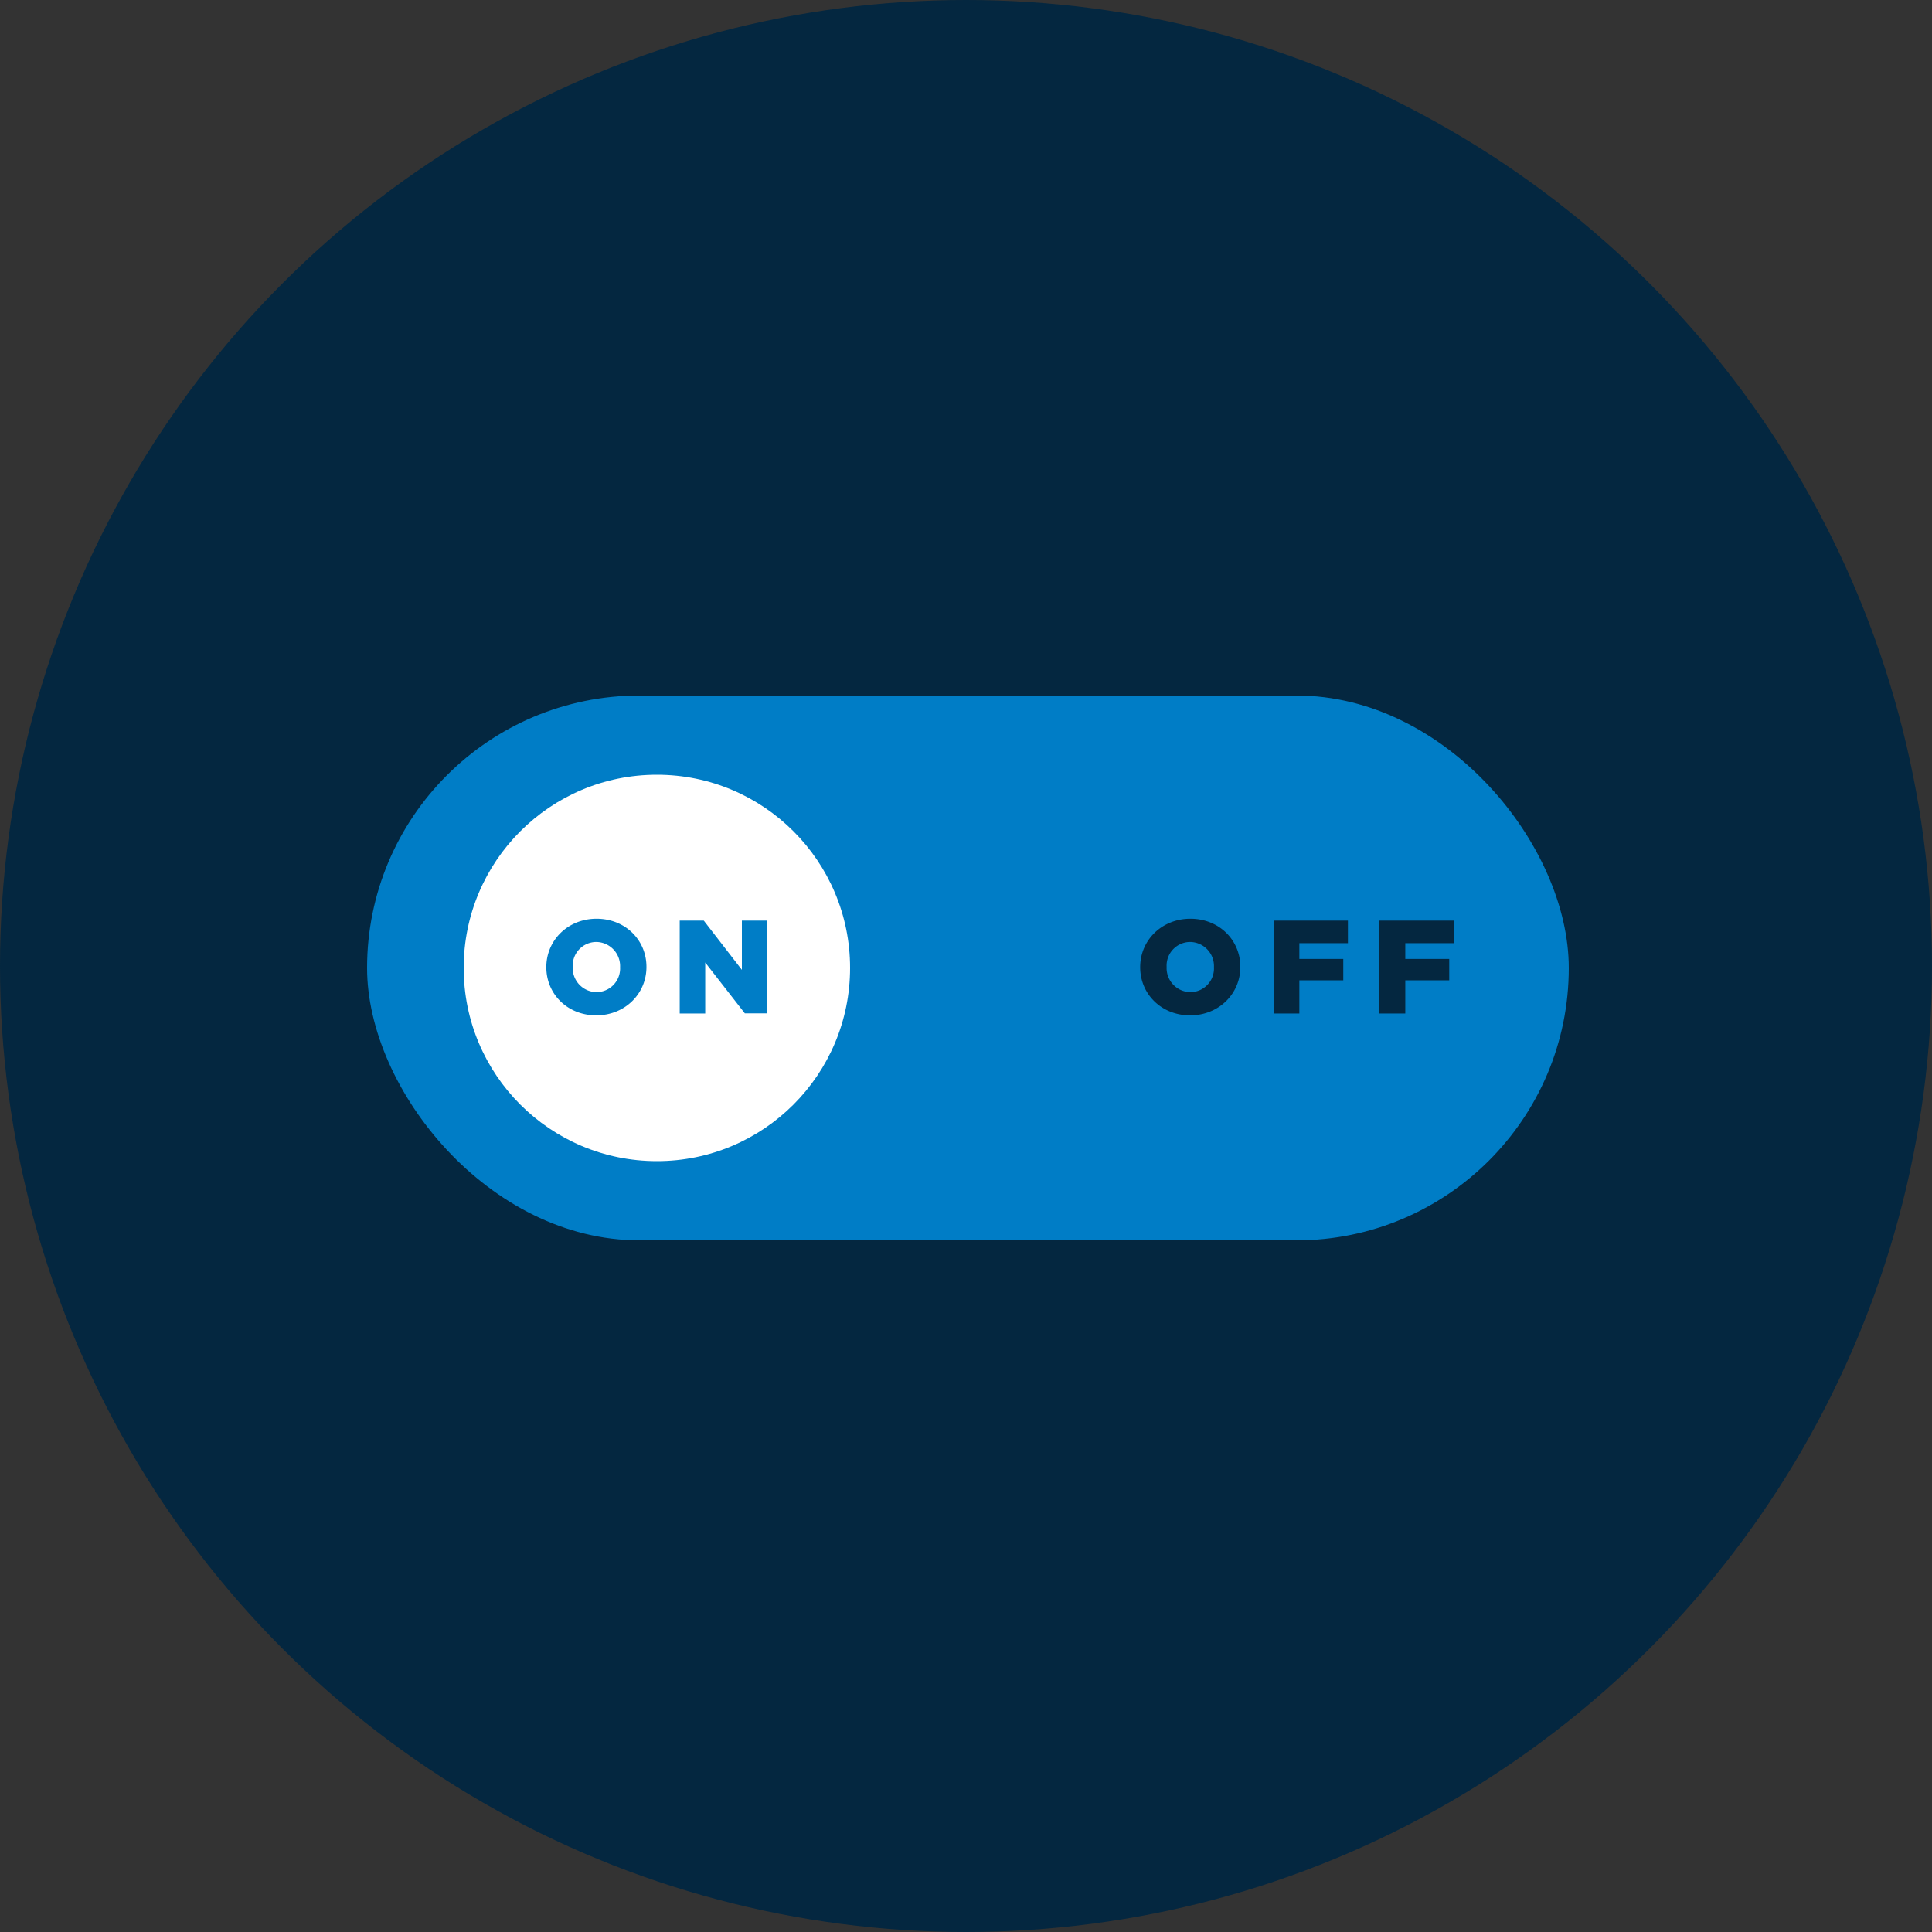
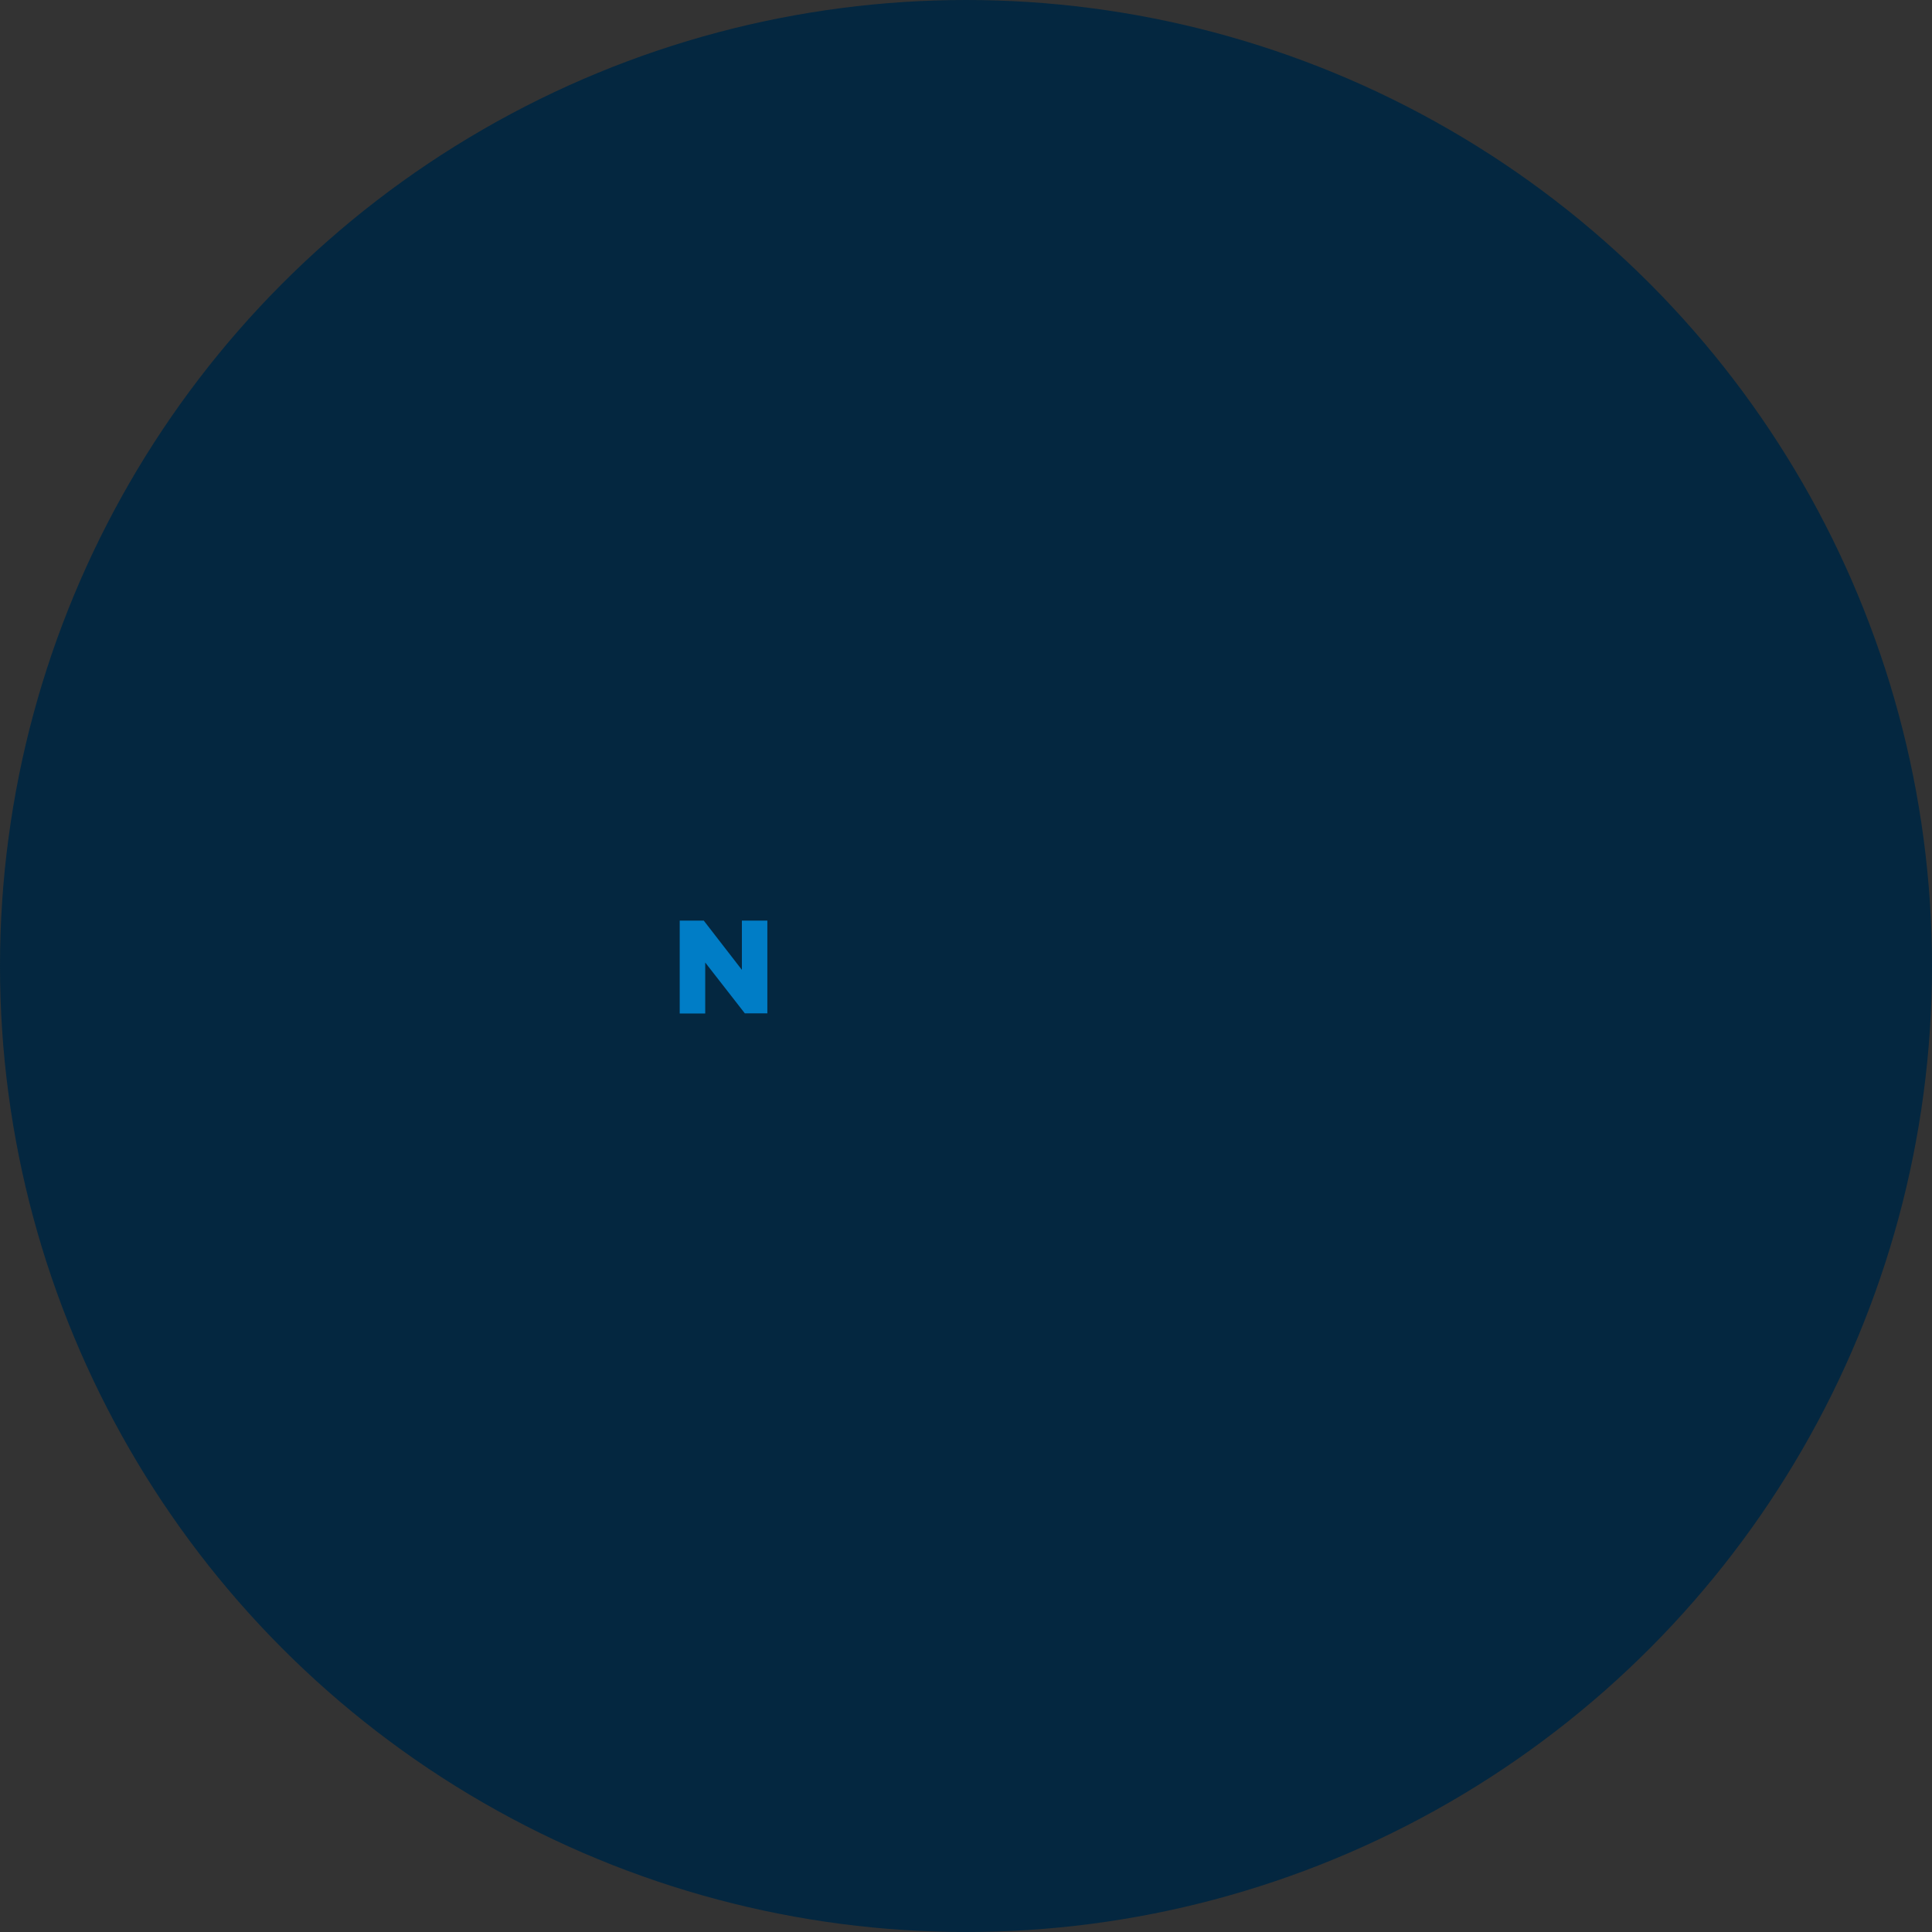
<svg xmlns="http://www.w3.org/2000/svg" viewBox="0 0 500 500">
  <rect x="0" y="0" width="500" height="500" fill="#333333" stroke="none" />
  <defs>
    <style>.cls-1{fill:#042740;}.cls-2{fill:#007dc6;}.cls-3{fill:#fff;}</style>
  </defs>
  <title>Switch</title>
  <g id="Layer_2" data-name="Layer 2">
    <g id="Layer_1-2" data-name="Layer 1">
      <circle class="cls-1" cx="250" cy="250" r="250" />
-       <rect class="cls-2" x="95" y="180" width="311" height="141" rx="70.5" ry="70.5" />
-       <circle class="cls-3" cx="170" cy="250.5" r="50" />
      <path class="cls-1" d="M295.08,250.34v-.07c0-6.9,5.56-12.5,13-12.5S321,243.3,321,250.2v.07c0,6.9-5.56,12.5-13,12.5S295.08,257.24,295.08,250.34Zm19.09,0v-.07a6.24,6.24,0,0,0-6.18-6.49,6.12,6.12,0,0,0-6.07,6.42v.07a6.23,6.23,0,0,0,6.14,6.49A6.12,6.12,0,0,0,314.17,250.34Z" />
      <path class="cls-1" d="M329.61,238.25h19.23v5.84H336.27v4.09h11.37v5.53H336.27v8.58h-6.66Z" />
      <path class="cls-1" d="M357,238.25h19.23v5.84H363.69v4.09h11.37v5.53H363.69v8.58H357Z" />
-       <path class="cls-2" d="M141.39,250.34v-.07c0-6.9,5.56-12.5,13-12.5s12.91,5.53,12.91,12.43v.07c0,6.9-5.56,12.5-13,12.5S141.39,257.24,141.39,250.34Zm19.09,0v-.07a6.25,6.25,0,0,0-6.18-6.49,6.13,6.13,0,0,0-6.08,6.42v.07a6.24,6.24,0,0,0,6.15,6.49A6.13,6.13,0,0,0,160.48,250.34Z" />
      <path class="cls-2" d="M175.91,238.25h6.22L192,251V238.25h6.59v24h-5.83L182.51,249.1v13.19h-6.6Z" />
    </g>
  </g>
</svg>